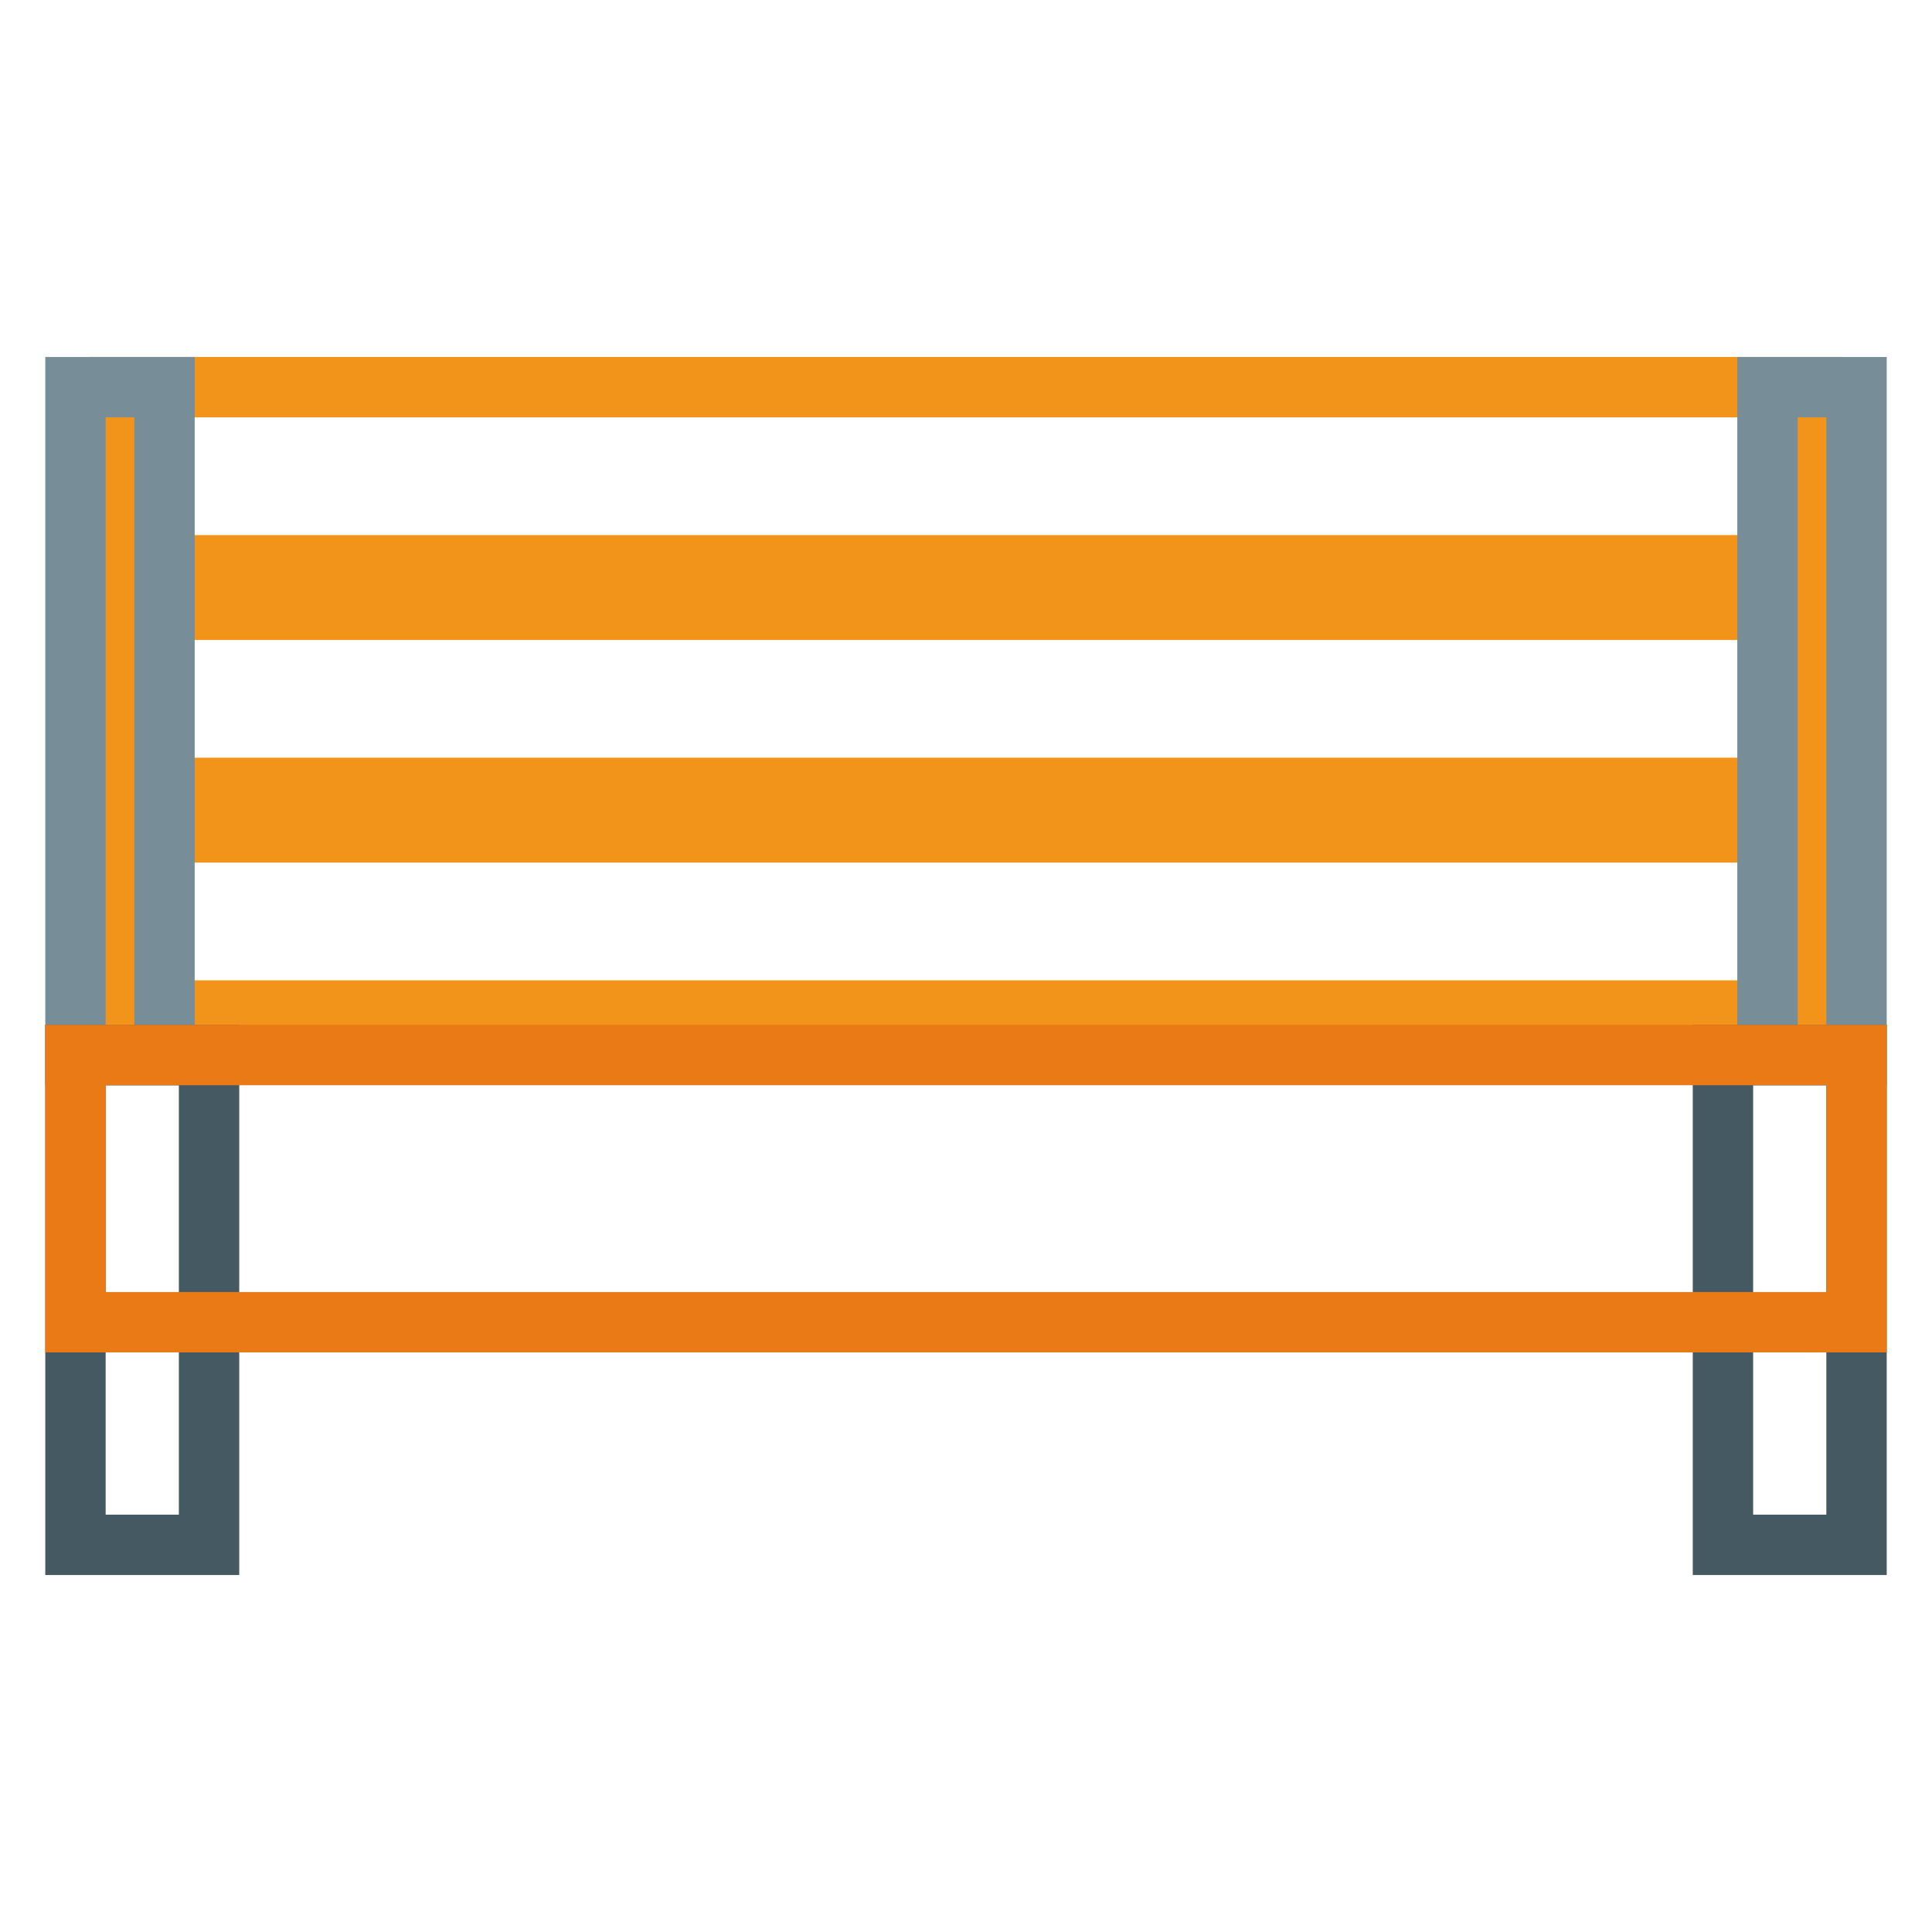
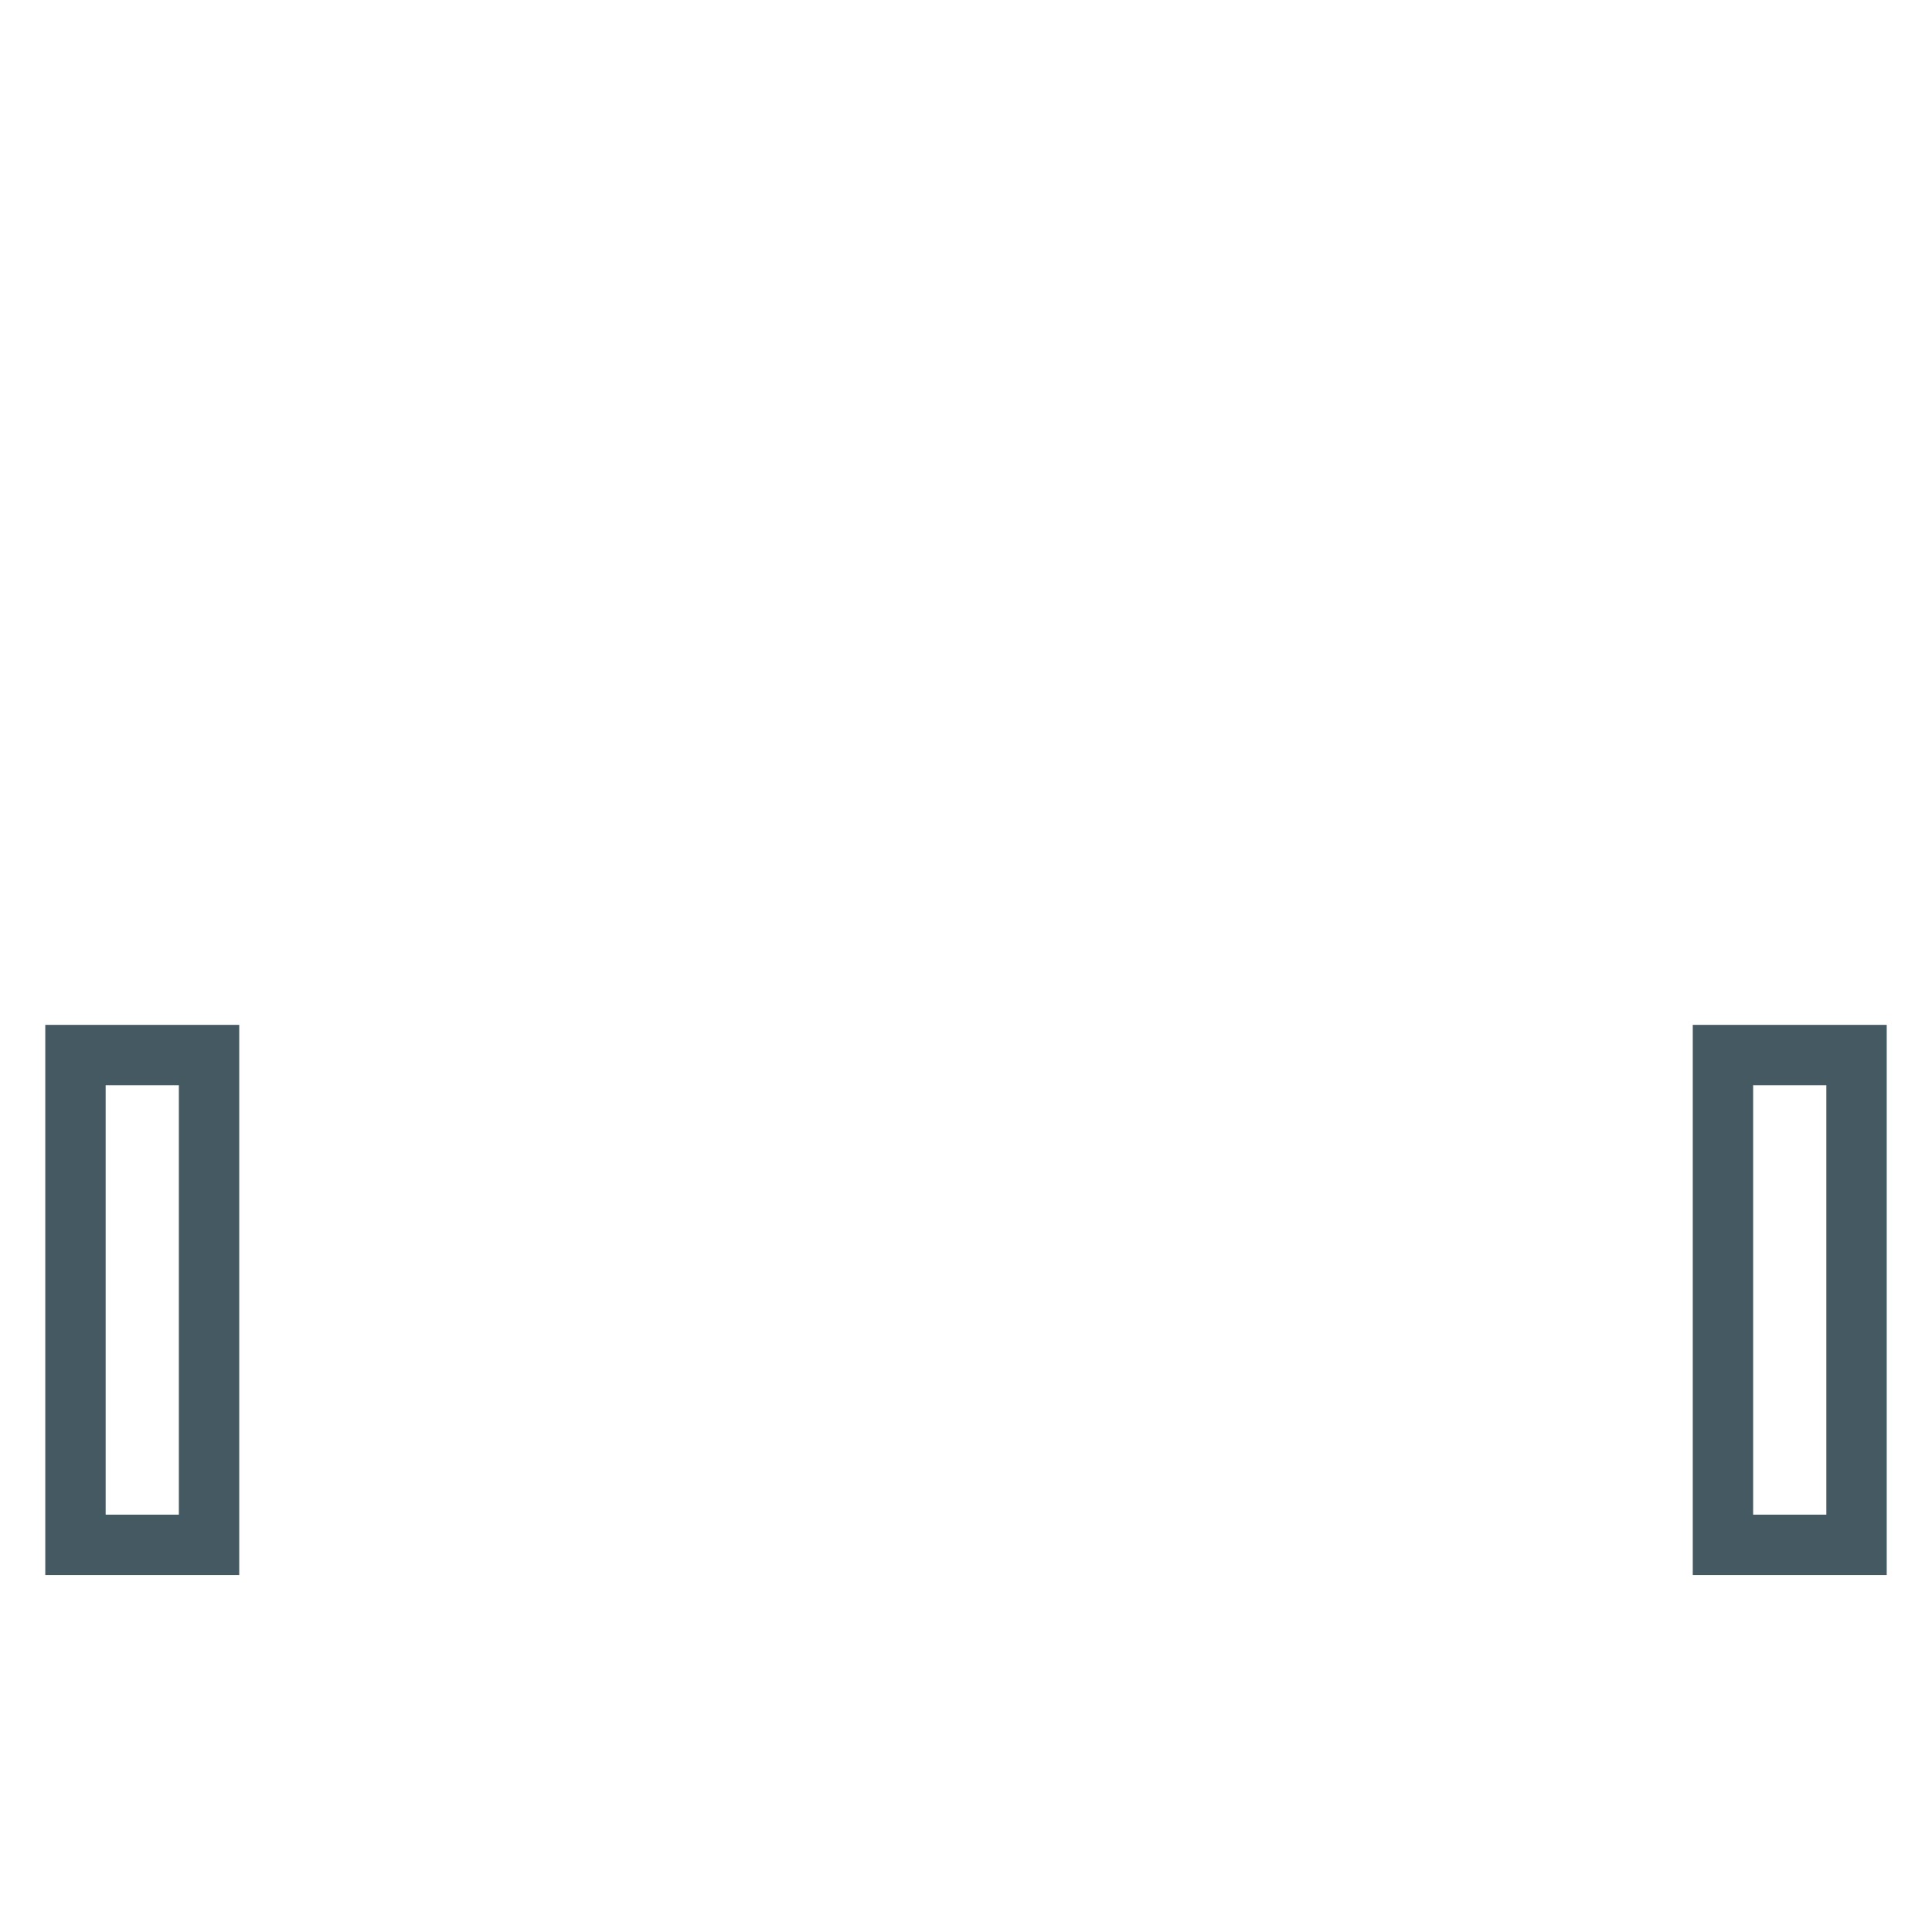
<svg xmlns="http://www.w3.org/2000/svg" version="1.1" x="0px" y="0px" viewBox="0 0 256 256" enable-background="new 0 0 256 256" xml:space="preserve">
  <g>
-     <path stroke-width="8" fill-opacity="0" stroke="#f29419" d="M15.9,51.3h224.2v23.6H15.9V51.3z M15.9,80.8h224.2v23.6H15.9V80.8z M15.9,110.3h224.2v23.6H15.9V110.3z" />
-     <path stroke-width="8" fill-opacity="0" stroke="#778e99" d="M234.2,51.3H246v88.5h-11.8V51.3z M10,51.3h11.8v88.5H10V51.3z" />
    <path stroke-width="8" fill-opacity="0" stroke="#455963" d="M228.3,139.8H246v64.9h-17.7V139.8z M10,139.8h17.7v64.9H10V139.8z" />
-     <path stroke-width="8" fill-opacity="0" stroke="#ea7a15" d="M10,139.8h236v35.4H10V139.8z" />
  </g>
</svg>